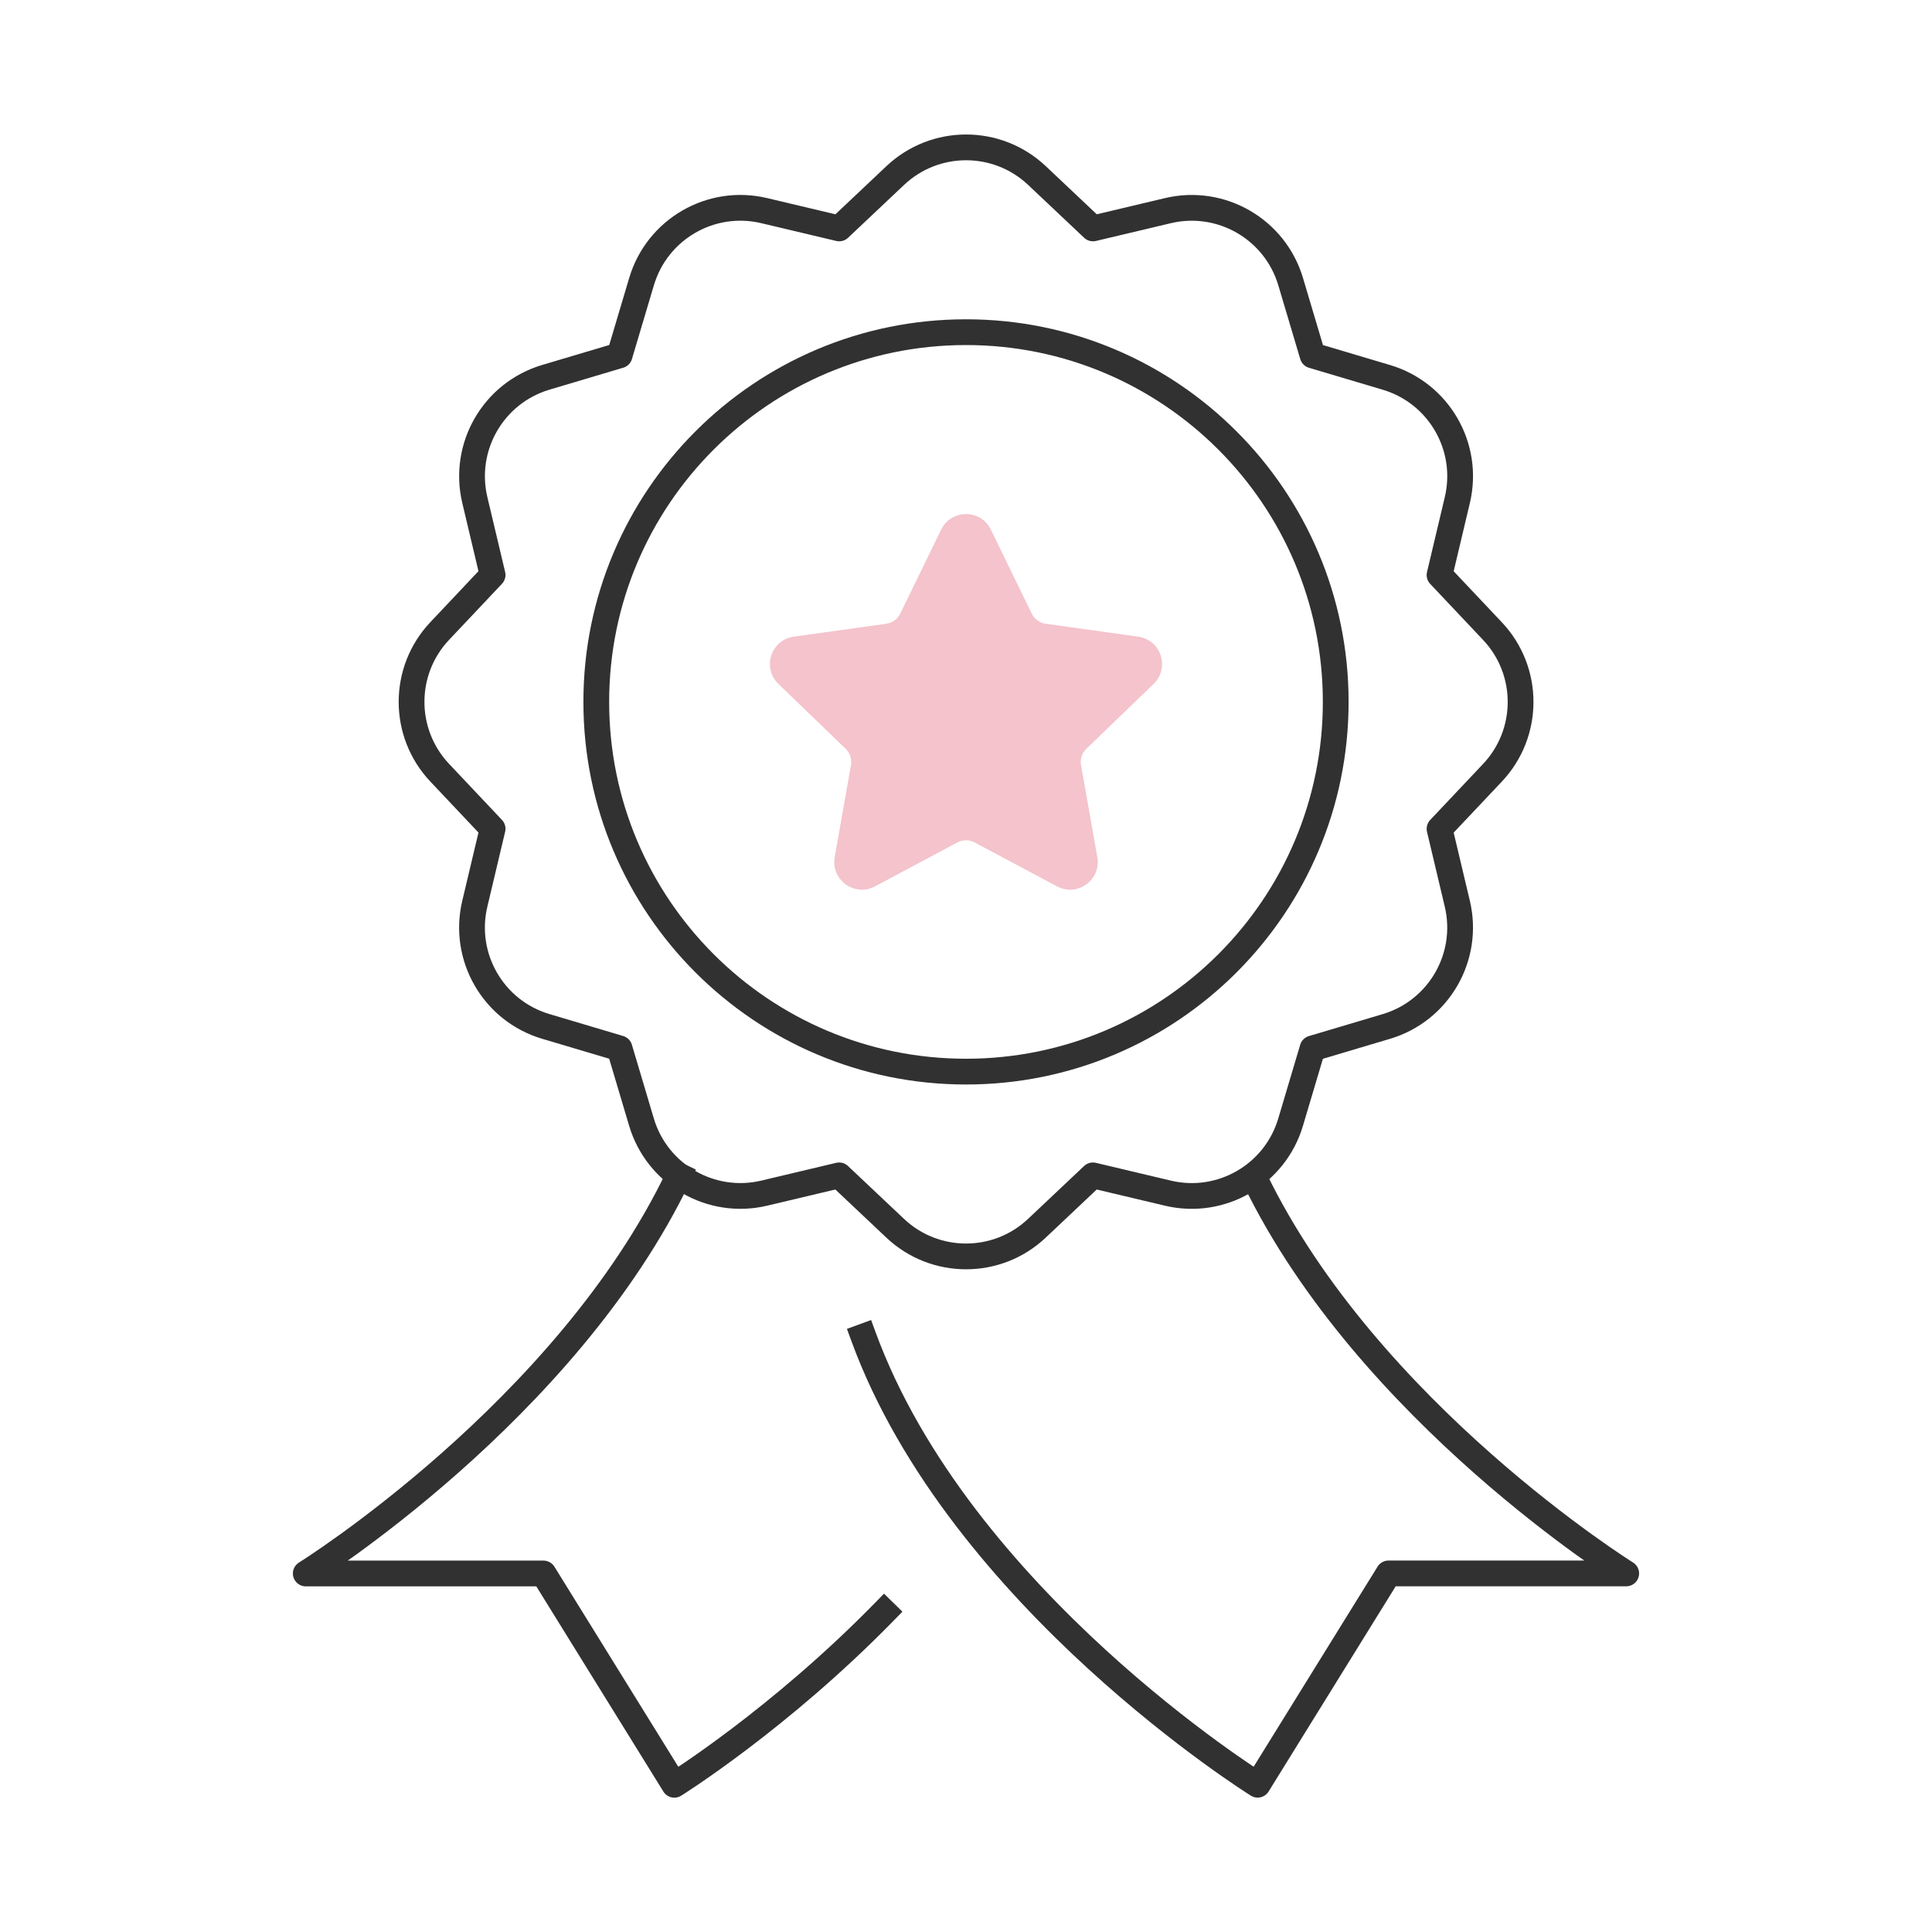
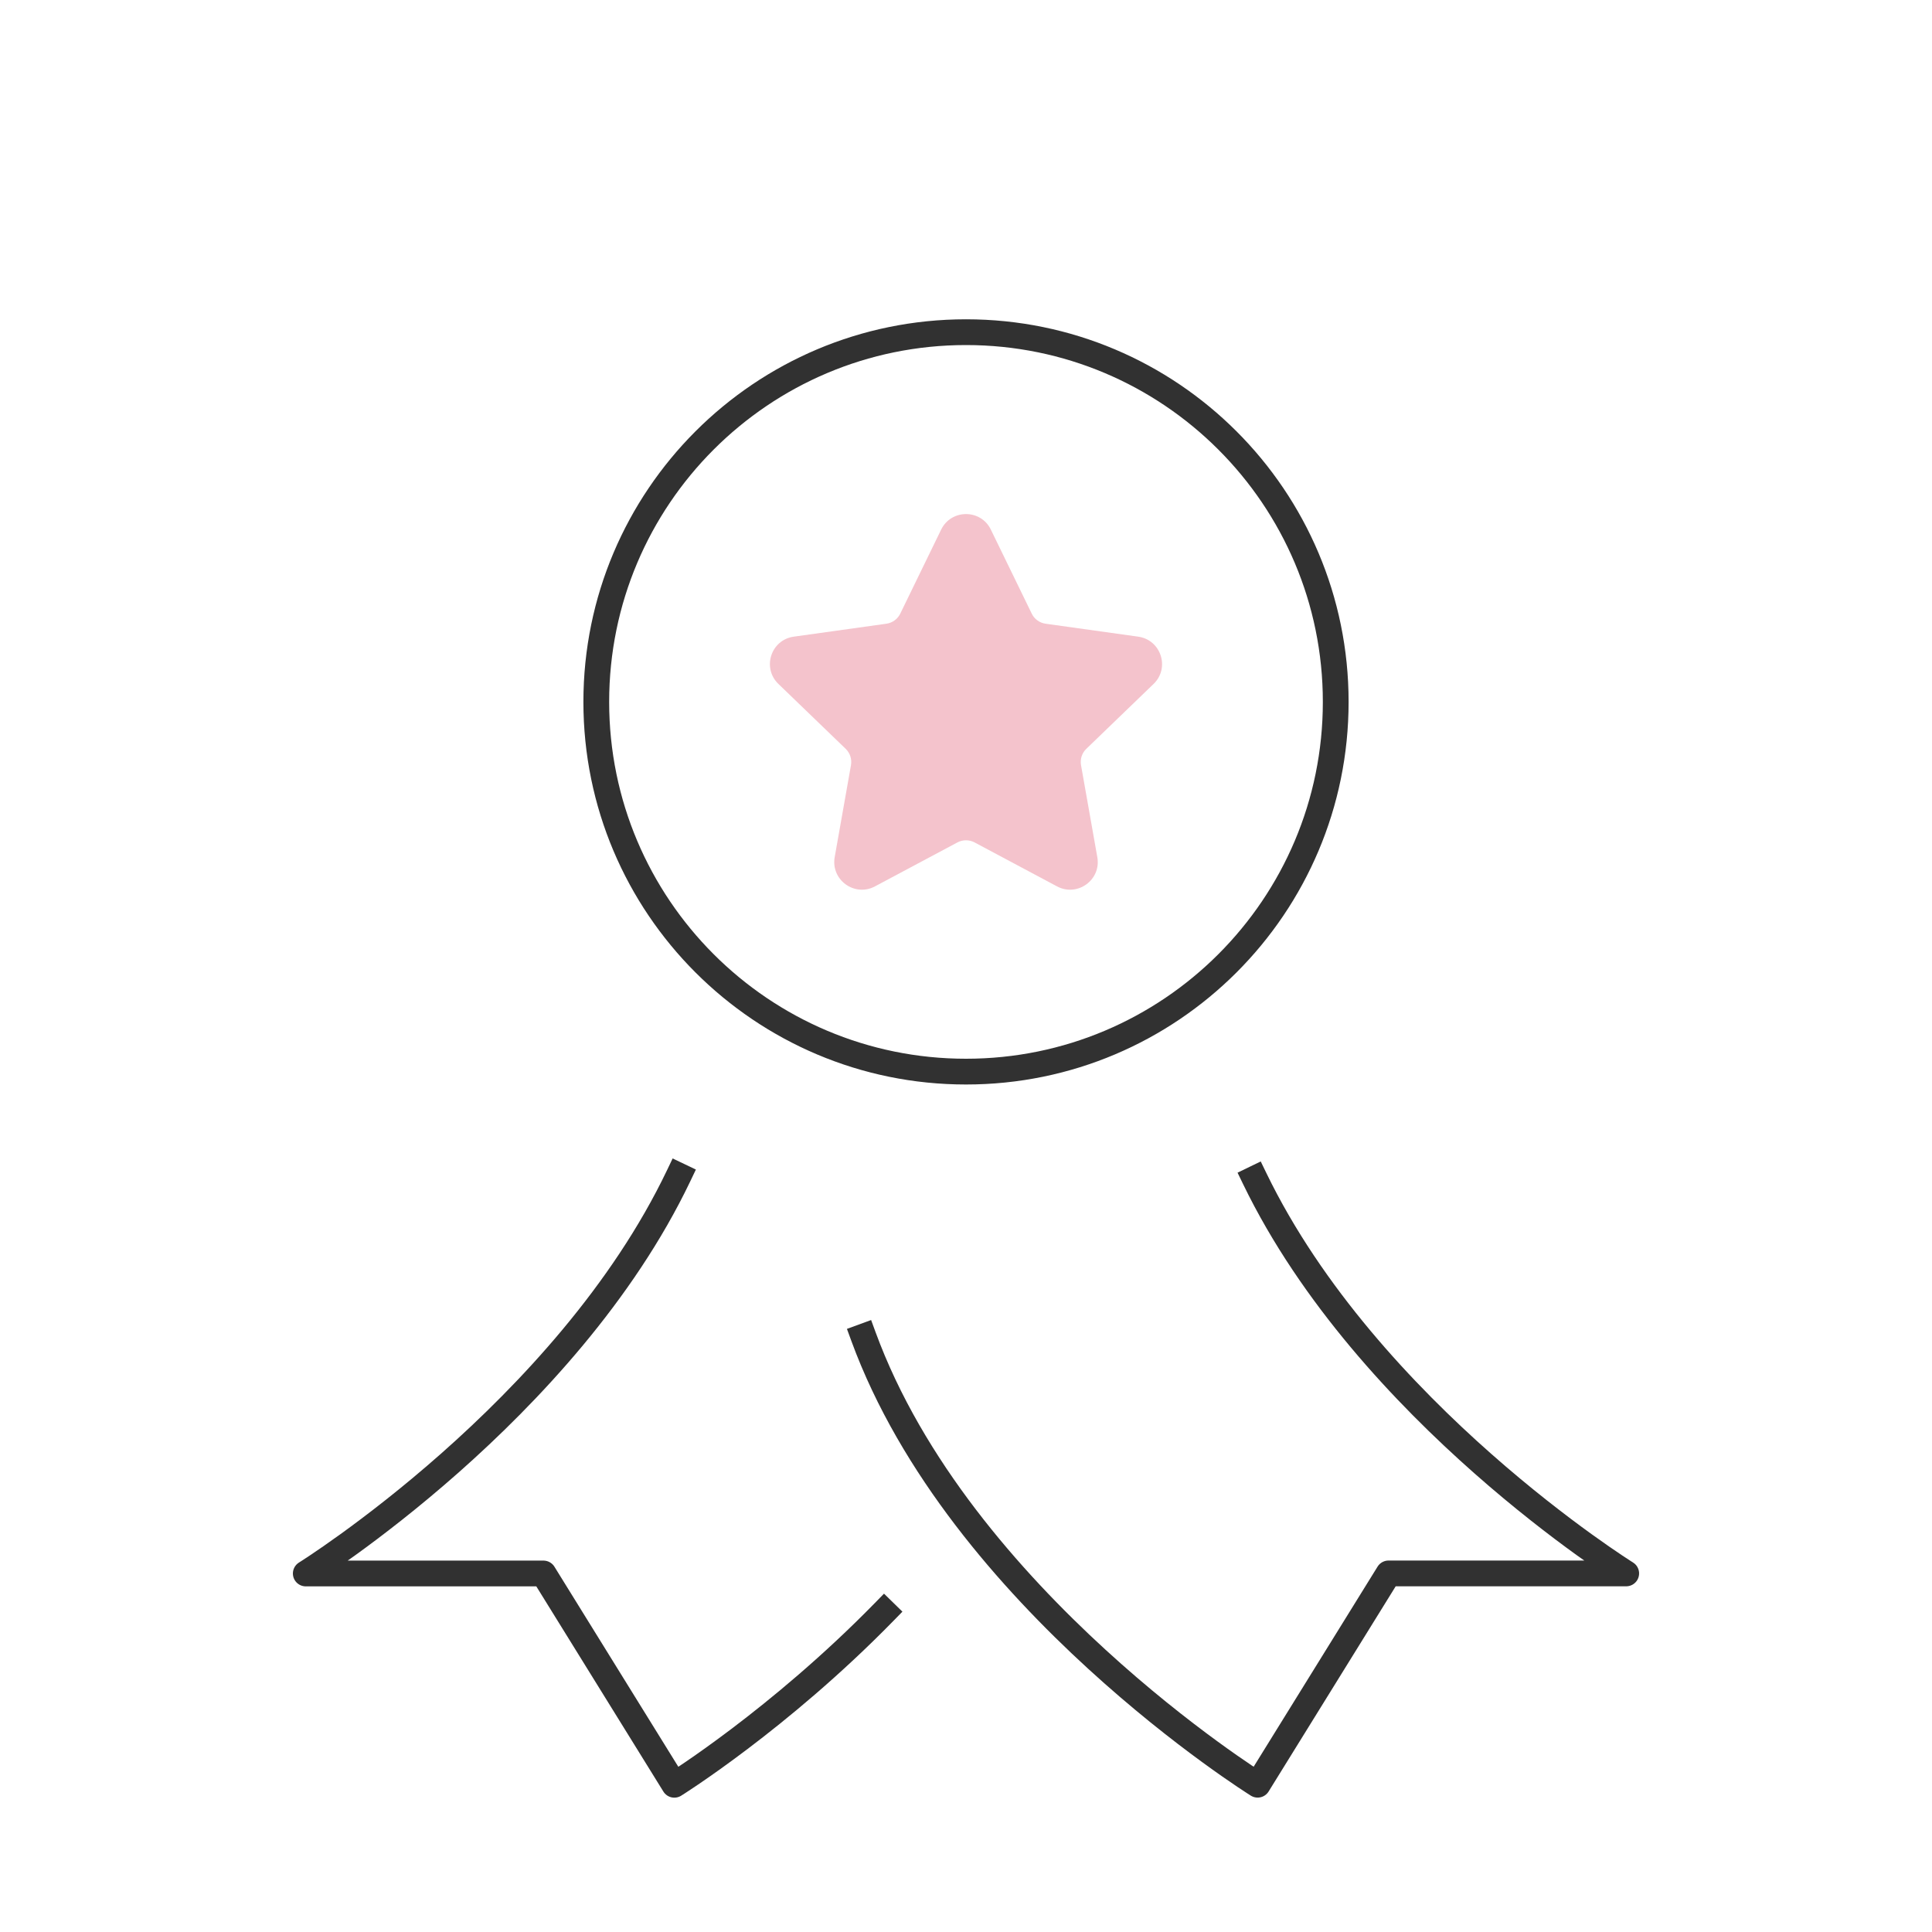
<svg xmlns="http://www.w3.org/2000/svg" fill="none" viewBox="0 0 300 300" height="300" width="300">
-   <path stroke-linejoin="round" stroke-linecap="round" stroke-width="4" stroke="#313131" d="M231.751 119.99L223.531 128.7L226.291 140.33C228.251 148.6 223.421 156.96 215.271 159.39L203.811 162.8L200.401 174.26C197.971 182.41 189.611 187.24 181.341 185.27L169.711 182.51L161.001 190.73C154.831 196.55 145.181 196.55 139.011 190.73L130.301 182.51L118.671 185.27C110.401 187.23 102.041 182.4 99.611 174.25L96.201 162.79L84.741 159.38C76.591 156.95 71.761 148.59 73.731 140.32L76.491 128.69L68.271 119.98C62.451 113.81 62.451 104.16 68.271 97.99L76.491 89.28L73.731 77.65C71.771 69.38 76.601 61.02 84.751 58.59L96.211 55.18L99.621 43.72C102.051 35.57 110.411 30.74 118.681 32.71L130.311 35.47L139.021 27.25C145.191 21.43 154.841 21.43 161.011 27.25L169.721 35.47L181.351 32.71C189.621 30.75 197.981 35.58 200.411 43.73L203.821 55.19L215.281 58.6C223.431 61.03 228.261 69.39 226.291 77.66L223.531 89.29L231.751 98C237.571 104.17 237.571 113.82 231.751 119.99Z" />
  <path stroke-linejoin="round" stroke-linecap="square" stroke-width="4" stroke="#313131" d="M194.838 183.02C212.438 219.34 252.518 244.32 252.518 244.32H215.608L195.288 277.13C195.288 277.13 149.008 248.29 134.078 207.54" />
  <path stroke-linejoin="round" stroke-linecap="square" stroke-width="4" stroke="#313131" d="M105.39 182.55C87.921 219.12 47.48 244.33 47.48 244.33H84.391L104.71 277.14C104.71 277.14 120.95 267.02 137.3 250.29" />
  <path stroke-linejoin="round" stroke-linecap="round" stroke-width="4" stroke="#313131" d="M150 166.4C181.707 166.4 207.41 140.697 207.41 108.99C207.41 77.283 181.707 51.58 150 51.58C118.293 51.58 92.59 77.283 92.59 108.99C92.59 140.697 118.293 166.4 150 166.4Z" />
  <path fill="#F4C3CC" d="M153.86 82.24L160.21 95.29C160.62 96.14 161.43 96.72 162.36 96.85L176.74 98.86C180.29 99.36 181.7 103.72 179.13 106.2L168.68 116.28C168 116.93 167.7 117.88 167.86 118.81L170.39 133.1C171.02 136.63 167.3 139.32 164.14 137.64L151.33 130.81C150.5 130.37 149.5 130.37 148.67 130.81L135.86 137.64C132.7 139.32 128.99 136.63 129.61 133.1L132.14 118.81C132.3 117.88 132 116.94 131.32 116.28L120.87 106.2C118.29 103.71 119.71 99.35 123.26 98.86L137.64 96.85C138.57 96.72 139.38 96.13 139.79 95.29L146.14 82.24C147.71 79.02 152.3 79.02 153.86 82.24Z" />
</svg>